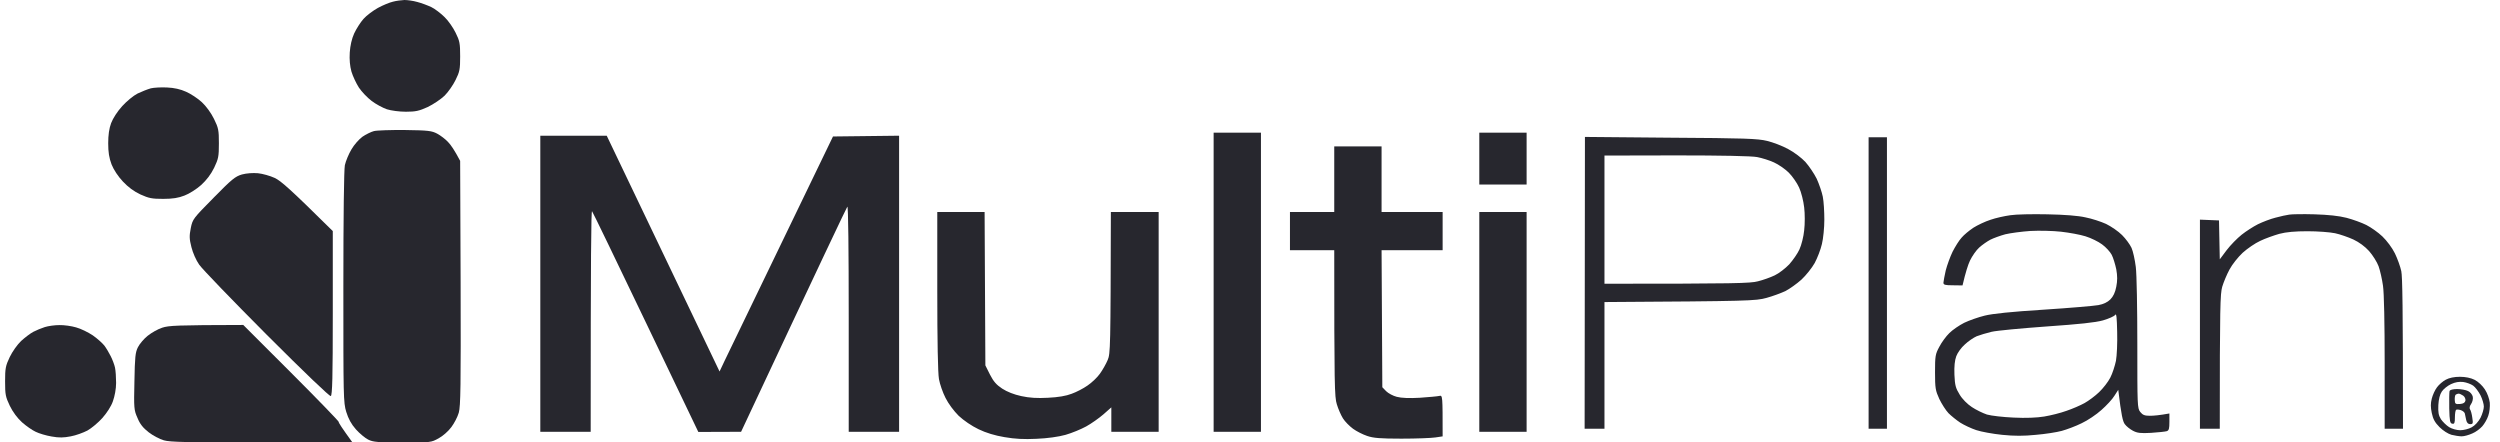
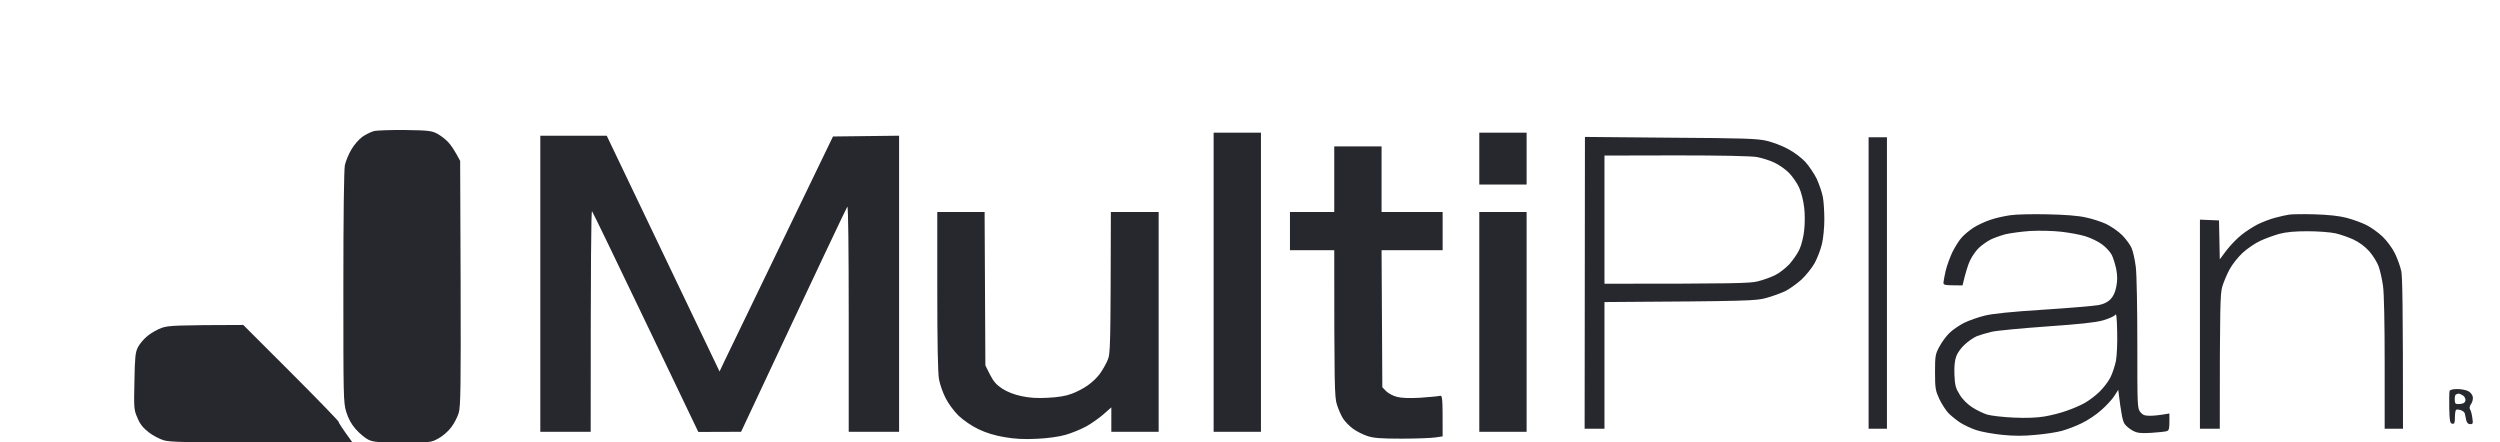
<svg xmlns="http://www.w3.org/2000/svg" width="113" height="20" viewBox="0 0 113 20" fill="none">
-   <path d="M17.079 0.359C17.307 0.235 17.611 0.11 17.762 0.076C17.914 0.034 18.149 0.007 18.28 0C18.411 0 18.673 0.034 18.867 0.09C19.053 0.138 19.343 0.248 19.502 0.324C19.667 0.407 19.929 0.607 20.095 0.773C20.261 0.931 20.481 1.249 20.592 1.476C20.778 1.849 20.799 1.959 20.799 2.546C20.799 3.132 20.778 3.242 20.592 3.615C20.481 3.842 20.261 4.16 20.095 4.325C19.929 4.484 19.591 4.712 19.336 4.836C18.942 5.015 18.784 5.05 18.349 5.05C18.045 5.05 17.686 5.001 17.486 4.939C17.293 4.87 16.983 4.705 16.796 4.56C16.603 4.415 16.348 4.146 16.223 3.96C16.099 3.767 15.947 3.442 15.885 3.235C15.816 2.987 15.789 2.69 15.809 2.373C15.83 2.063 15.899 1.752 16.009 1.511C16.106 1.304 16.293 1.007 16.43 0.855C16.562 0.704 16.858 0.483 17.079 0.359Z" fill="#27272E" />
  <path d="M16.382 6.181C16.534 6.077 16.769 5.96 16.9 5.926C17.031 5.891 17.666 5.871 18.314 5.877C19.363 5.891 19.515 5.912 19.764 6.043C19.916 6.126 20.136 6.291 20.254 6.422C20.378 6.547 20.544 6.788 20.799 7.271L20.82 12.79C20.833 17.446 20.82 18.363 20.737 18.653C20.682 18.846 20.53 19.136 20.399 19.308C20.274 19.481 20.019 19.709 19.826 19.812L19.822 19.814C19.488 19.998 19.475 20.005 18.19 19.998C17.072 19.998 16.865 19.985 16.637 19.867C16.5 19.798 16.251 19.591 16.085 19.405C15.878 19.171 15.747 18.929 15.651 18.619C15.52 18.191 15.52 17.943 15.52 12.983C15.52 9.768 15.547 7.664 15.588 7.464C15.63 7.278 15.761 6.96 15.885 6.753C16.003 6.547 16.23 6.291 16.382 6.181Z" fill="#27272E" />
-   <path d="M1.507 14.998C1.638 14.929 1.873 14.832 2.025 14.784C2.177 14.736 2.473 14.694 2.68 14.694C2.887 14.688 3.232 14.736 3.439 14.798C3.647 14.853 3.985 15.019 4.192 15.157C4.392 15.295 4.626 15.508 4.716 15.619C4.799 15.729 4.93 15.95 5.006 16.102C5.082 16.253 5.172 16.488 5.199 16.619C5.227 16.75 5.248 17.061 5.248 17.309C5.248 17.578 5.185 17.909 5.103 18.137C5.027 18.364 4.827 18.668 4.626 18.895C4.44 19.102 4.136 19.358 3.95 19.461C3.764 19.558 3.426 19.682 3.198 19.723C2.88 19.785 2.673 19.792 2.335 19.73C2.087 19.689 1.763 19.592 1.611 19.516C1.459 19.447 1.183 19.254 0.996 19.089C0.789 18.902 0.582 18.627 0.444 18.344C0.251 17.937 0.23 17.84 0.23 17.24C0.23 16.654 0.251 16.536 0.438 16.143C0.562 15.888 0.776 15.584 0.955 15.412C1.128 15.253 1.376 15.067 1.507 14.998Z" fill="#27272E" />
  <path d="M6.676 15.177C6.849 15.039 7.138 14.874 7.332 14.812C7.628 14.715 7.96 14.694 10.996 14.688L13.156 16.847C14.336 18.026 15.309 19.034 15.309 19.068C15.303 19.109 15.447 19.33 15.931 19.999H11.838C8.491 19.999 7.691 19.985 7.408 19.903C7.214 19.848 6.904 19.682 6.718 19.537C6.469 19.344 6.324 19.165 6.214 18.889C6.055 18.537 6.048 18.454 6.076 17.24C6.096 16.129 6.117 15.929 6.234 15.695C6.31 15.543 6.51 15.308 6.676 15.177Z" fill="#27272E" />
-   <path fill-rule="evenodd" clip-rule="evenodd" d="M111.186 17.031C111.442 17.031 111.676 17.079 111.856 17.169C112.014 17.252 112.208 17.431 112.318 17.604C112.428 17.769 112.518 18.025 112.539 18.204C112.553 18.376 112.525 18.639 112.47 18.79C112.422 18.942 112.297 19.156 112.201 19.266C112.104 19.377 111.904 19.529 111.752 19.59C111.6 19.66 111.386 19.722 111.269 19.722C111.152 19.722 110.945 19.687 110.807 19.653C110.655 19.611 110.427 19.466 110.268 19.308C110.061 19.101 109.972 18.942 109.916 18.666C109.861 18.404 109.861 18.232 109.916 18.018C109.958 17.852 110.061 17.625 110.151 17.507C110.241 17.383 110.42 17.231 110.551 17.162C110.703 17.079 110.931 17.031 111.186 17.031V17.031ZM110.372 17.694C110.282 17.825 110.227 18.045 110.213 18.307C110.199 18.632 110.22 18.77 110.33 18.949C110.413 19.066 110.579 19.232 110.703 19.308C110.827 19.384 111.048 19.446 111.2 19.446C111.352 19.446 111.586 19.39 111.718 19.315C111.863 19.239 112.021 19.066 112.118 18.887C112.201 18.721 112.27 18.487 112.27 18.376C112.27 18.266 112.201 18.032 112.118 17.866C112.028 17.694 111.883 17.5 111.787 17.431C111.69 17.362 111.49 17.287 111.338 17.266C111.145 17.245 110.979 17.273 110.786 17.362C110.627 17.438 110.441 17.59 110.372 17.694V17.694Z" fill="#27272E" />
-   <path d="M6.216 4.229C6.402 4.14 6.664 4.036 6.809 3.995H6.802C6.947 3.96 7.278 3.94 7.548 3.954C7.87 3.967 8.157 4.032 8.41 4.147C8.617 4.236 8.942 4.45 9.121 4.616C9.321 4.802 9.542 5.106 9.673 5.375C9.873 5.782 9.894 5.878 9.894 6.478C9.894 7.079 9.873 7.175 9.68 7.582C9.535 7.879 9.335 8.141 9.093 8.362C8.886 8.548 8.548 8.762 8.341 8.838C8.065 8.948 7.803 8.989 7.375 8.989C6.864 8.989 6.733 8.962 6.347 8.789C6.052 8.651 5.788 8.456 5.553 8.203C5.332 7.968 5.139 7.672 5.042 7.43C4.932 7.134 4.891 6.885 4.891 6.478C4.891 6.106 4.932 5.809 5.022 5.568C5.105 5.347 5.305 5.037 5.526 4.795C5.726 4.574 6.036 4.319 6.216 4.229Z" fill="#27272E" />
-   <path d="M9.652 8.941C10.48 8.099 10.632 7.975 10.936 7.886C11.143 7.83 11.433 7.81 11.661 7.83C11.868 7.851 12.213 7.948 12.42 8.044C12.703 8.182 13.082 8.506 15.042 10.445V14.149C15.042 17.047 15.021 17.867 14.952 17.902C14.904 17.93 13.793 16.867 12.054 15.129C10.508 13.577 9.135 12.156 9.004 11.963C8.866 11.769 8.714 11.425 8.652 11.169C8.555 10.79 8.555 10.659 8.624 10.307C8.707 9.9 8.734 9.872 9.649 8.945L9.652 8.941Z" fill="#27272E" />
  <path fill-rule="evenodd" clip-rule="evenodd" d="M54.856 5.996H56.995V19.517H54.856V5.996ZM66.864 5.996H69.003V8.342H66.864V5.996ZM24.422 6.134H27.424L32.524 16.792L32.752 16.309C32.883 16.04 34.035 13.653 37.651 6.169L40.639 6.134V19.517H38.362V14.391C38.362 11.28 38.341 9.3 38.3 9.342C38.266 9.383 37.168 11.687 33.497 19.517L31.564 19.524L29.191 14.571C27.886 11.846 26.796 9.59 26.761 9.549C26.72 9.507 26.699 11.487 26.699 19.517H24.422L24.422 6.134ZM71.639 6.189L75.511 6.224C78.837 6.244 79.458 6.265 79.872 6.369C80.134 6.431 80.569 6.596 80.831 6.741C81.094 6.879 81.439 7.141 81.604 7.321C81.77 7.507 81.998 7.845 82.115 8.079C82.225 8.321 82.35 8.686 82.391 8.893C82.433 9.1 82.46 9.569 82.46 9.928C82.46 10.287 82.412 10.784 82.35 11.032C82.294 11.28 82.143 11.667 82.025 11.887C81.901 12.108 81.632 12.446 81.425 12.639C81.218 12.825 80.887 13.06 80.7 13.157C80.507 13.246 80.121 13.391 79.838 13.467C79.355 13.598 79.092 13.612 72.522 13.653V19.379H71.625L71.639 6.189ZM72.522 12.825C78.492 12.825 79.12 12.805 79.458 12.715C79.686 12.66 80.031 12.536 80.217 12.446C80.41 12.356 80.7 12.129 80.873 11.949C81.038 11.763 81.252 11.46 81.335 11.273C81.425 11.08 81.522 10.694 81.549 10.411C81.584 10.121 81.584 9.659 81.549 9.376C81.515 9.08 81.418 8.693 81.321 8.48C81.225 8.266 81.011 7.962 80.852 7.803C80.693 7.645 80.397 7.438 80.183 7.341C79.976 7.245 79.638 7.141 79.424 7.1C79.196 7.052 77.774 7.024 75.787 7.024L72.522 7.031V12.825ZM84.461 6.203H85.29V19.379H84.461V6.203ZM60.308 6.617H62.447V9.583H65.207V11.308H62.447L62.481 17.503L62.654 17.682C62.751 17.779 62.971 17.896 63.137 17.937C63.344 17.992 63.703 18.006 64.172 17.979C64.573 17.951 64.973 17.916 65.055 17.896C65.207 17.861 65.207 17.861 65.207 19.724L64.883 19.772C64.704 19.8 64.013 19.827 63.344 19.827C62.385 19.827 62.067 19.8 61.791 19.703C61.605 19.641 61.315 19.496 61.156 19.379C60.998 19.262 60.791 19.055 60.701 18.91C60.611 18.765 60.487 18.482 60.425 18.275C60.321 17.944 60.308 17.447 60.308 11.308H58.306V9.583H60.308V6.617ZM42.365 9.583H44.504L44.539 16.516L44.746 16.93C44.904 17.24 45.035 17.392 45.298 17.565C45.519 17.709 45.836 17.834 46.16 17.903C46.533 17.985 46.878 18.006 47.368 17.979C47.83 17.958 48.189 17.896 48.438 17.799C48.652 17.723 48.969 17.558 49.155 17.427C49.342 17.302 49.597 17.061 49.714 16.895C49.839 16.723 49.997 16.44 50.066 16.275C50.191 15.985 50.197 15.75 50.211 9.583H52.371V19.517H50.232V18.413L49.873 18.73C49.673 18.903 49.321 19.151 49.093 19.276C48.866 19.4 48.452 19.572 48.162 19.655C47.844 19.744 47.34 19.814 46.85 19.834C46.278 19.862 45.877 19.841 45.401 19.758C44.98 19.689 44.566 19.565 44.228 19.4C43.924 19.255 43.559 19.006 43.331 18.793C43.11 18.572 42.868 18.248 42.737 17.985C42.613 17.744 42.482 17.365 42.441 17.137C42.392 16.868 42.365 15.419 42.365 13.15V9.583ZM66.864 9.583H69.003V19.517H66.864V9.583ZM92.536 9.687C93.302 9.701 93.937 9.749 94.261 9.825C94.551 9.88 94.965 10.018 95.193 10.121C95.42 10.232 95.745 10.452 95.917 10.625C96.083 10.79 96.276 11.053 96.345 11.204C96.414 11.356 96.497 11.742 96.538 12.067C96.58 12.391 96.607 13.957 96.607 15.55C96.607 18.323 96.607 18.454 96.739 18.62C96.849 18.758 96.939 18.793 97.173 18.793C97.339 18.793 97.601 18.772 98.057 18.689V19.069C98.057 19.372 98.036 19.455 97.939 19.489C97.87 19.51 97.553 19.544 97.228 19.565C96.752 19.593 96.6 19.572 96.407 19.469C96.276 19.4 96.111 19.269 96.041 19.172C95.952 19.055 95.883 18.779 95.745 17.62L95.572 17.889C95.483 18.041 95.213 18.33 94.986 18.53C94.758 18.737 94.358 19.006 94.088 19.131C93.826 19.262 93.419 19.413 93.191 19.476C92.964 19.538 92.439 19.62 92.018 19.655C91.473 19.71 91.045 19.71 90.5 19.655C90.086 19.613 89.554 19.517 89.327 19.441C89.099 19.365 88.775 19.213 88.602 19.103C88.436 18.993 88.195 18.799 88.071 18.675C87.953 18.551 87.767 18.261 87.657 18.034C87.484 17.654 87.463 17.551 87.463 16.826C87.463 16.095 87.477 16.006 87.657 15.675C87.76 15.475 87.967 15.192 88.112 15.054C88.257 14.909 88.561 14.702 88.781 14.591C89.009 14.481 89.423 14.336 89.706 14.267C90.058 14.178 90.928 14.088 92.363 13.998C93.543 13.922 94.661 13.826 94.848 13.791C95.075 13.75 95.262 13.66 95.386 13.536C95.517 13.405 95.607 13.219 95.655 12.963C95.71 12.688 95.71 12.474 95.655 12.17C95.607 11.943 95.517 11.646 95.448 11.515C95.379 11.384 95.186 11.17 95.013 11.046C94.848 10.921 94.509 10.756 94.261 10.68C94.019 10.604 93.523 10.514 93.157 10.473C92.798 10.432 92.177 10.418 91.777 10.439C91.383 10.466 90.866 10.535 90.638 10.59C90.41 10.652 90.106 10.763 89.969 10.832C89.824 10.908 89.596 11.066 89.458 11.191C89.327 11.308 89.14 11.577 89.044 11.777C88.954 11.97 88.844 12.308 88.706 12.901L88.278 12.895C87.912 12.895 87.843 12.874 87.843 12.777C87.85 12.708 87.891 12.46 87.947 12.225C88.009 11.984 88.147 11.604 88.257 11.377C88.374 11.149 88.554 10.859 88.664 10.742C88.768 10.618 89.009 10.418 89.196 10.294C89.382 10.177 89.727 10.011 89.969 9.935C90.203 9.852 90.61 9.763 90.866 9.728C91.121 9.687 91.873 9.673 92.536 9.687V9.687ZM95.055 14.481C94.71 14.578 93.992 14.653 92.501 14.757C91.362 14.84 90.245 14.943 90.017 14.998C89.789 15.054 89.485 15.143 89.347 15.198C89.203 15.261 88.961 15.426 88.809 15.571C88.65 15.709 88.478 15.95 88.423 16.102C88.354 16.288 88.326 16.558 88.34 16.937C88.361 17.413 88.395 17.544 88.575 17.834C88.692 18.034 88.926 18.268 89.127 18.399C89.313 18.523 89.623 18.675 89.81 18.737C90.003 18.793 90.548 18.855 91.017 18.875C91.563 18.903 92.073 18.882 92.398 18.827C92.688 18.779 93.136 18.668 93.398 18.572C93.668 18.482 94.033 18.323 94.22 18.22C94.406 18.116 94.703 17.896 94.882 17.723C95.061 17.551 95.289 17.261 95.386 17.068C95.483 16.882 95.593 16.537 95.641 16.309C95.683 16.081 95.71 15.495 95.696 15.005C95.683 14.357 95.662 14.143 95.607 14.233C95.565 14.295 95.317 14.405 95.055 14.481V14.481ZM104.613 9.687C105.241 9.707 105.717 9.756 106.062 9.845C106.352 9.921 106.752 10.066 106.959 10.17C107.173 10.28 107.497 10.508 107.684 10.687C107.884 10.88 108.125 11.197 108.25 11.453C108.367 11.694 108.498 12.06 108.539 12.26C108.588 12.494 108.615 13.805 108.615 19.379H107.787V16.413C107.787 14.633 107.76 13.232 107.711 12.915C107.67 12.618 107.58 12.225 107.511 12.032C107.442 11.846 107.249 11.536 107.083 11.349C106.897 11.142 106.635 10.949 106.372 10.825C106.145 10.722 105.772 10.59 105.544 10.542C105.317 10.494 104.758 10.452 104.302 10.452C103.736 10.452 103.336 10.487 103.025 10.57C102.784 10.639 102.39 10.777 102.163 10.887C101.935 10.991 101.583 11.232 101.369 11.425C101.162 11.618 100.893 11.956 100.776 12.177C100.651 12.405 100.506 12.757 100.444 12.963C100.355 13.288 100.334 13.791 100.334 19.379H99.437V9.928L100.299 9.963L100.334 11.722L100.644 11.308C100.817 11.08 101.121 10.77 101.321 10.611C101.521 10.452 101.852 10.239 102.059 10.135C102.273 10.032 102.625 9.894 102.853 9.838C103.081 9.776 103.364 9.714 103.474 9.701C103.591 9.68 104.102 9.673 104.613 9.687V9.687ZM111.065 17.585C111.238 17.585 111.459 17.627 111.555 17.675C111.652 17.716 111.748 17.834 111.769 17.93C111.79 18.027 111.755 18.172 111.693 18.261C111.624 18.358 111.61 18.448 111.645 18.503C111.679 18.544 111.728 18.717 111.748 18.882C111.79 19.137 111.776 19.172 111.652 19.172C111.562 19.172 111.5 19.11 111.472 18.986C111.452 18.875 111.424 18.744 111.41 18.689C111.396 18.634 111.314 18.565 111.224 18.537C111.141 18.51 111.044 18.503 111.017 18.523C110.989 18.537 110.962 18.689 110.962 18.861C110.962 19.117 110.941 19.172 110.844 19.151C110.741 19.137 110.72 19.041 110.706 18.454C110.699 18.075 110.706 17.73 110.72 17.675C110.741 17.62 110.872 17.585 111.065 17.585V17.585ZM110.955 18.082C110.962 18.255 110.989 18.275 111.189 18.261C111.348 18.248 111.417 18.199 111.438 18.11C111.452 18.034 111.403 17.93 111.334 17.882C111.265 17.834 111.169 17.792 111.134 17.792C111.093 17.792 111.031 17.813 110.996 17.841C110.969 17.861 110.948 17.972 110.955 18.082Z" fill="#27272E" />
</svg>